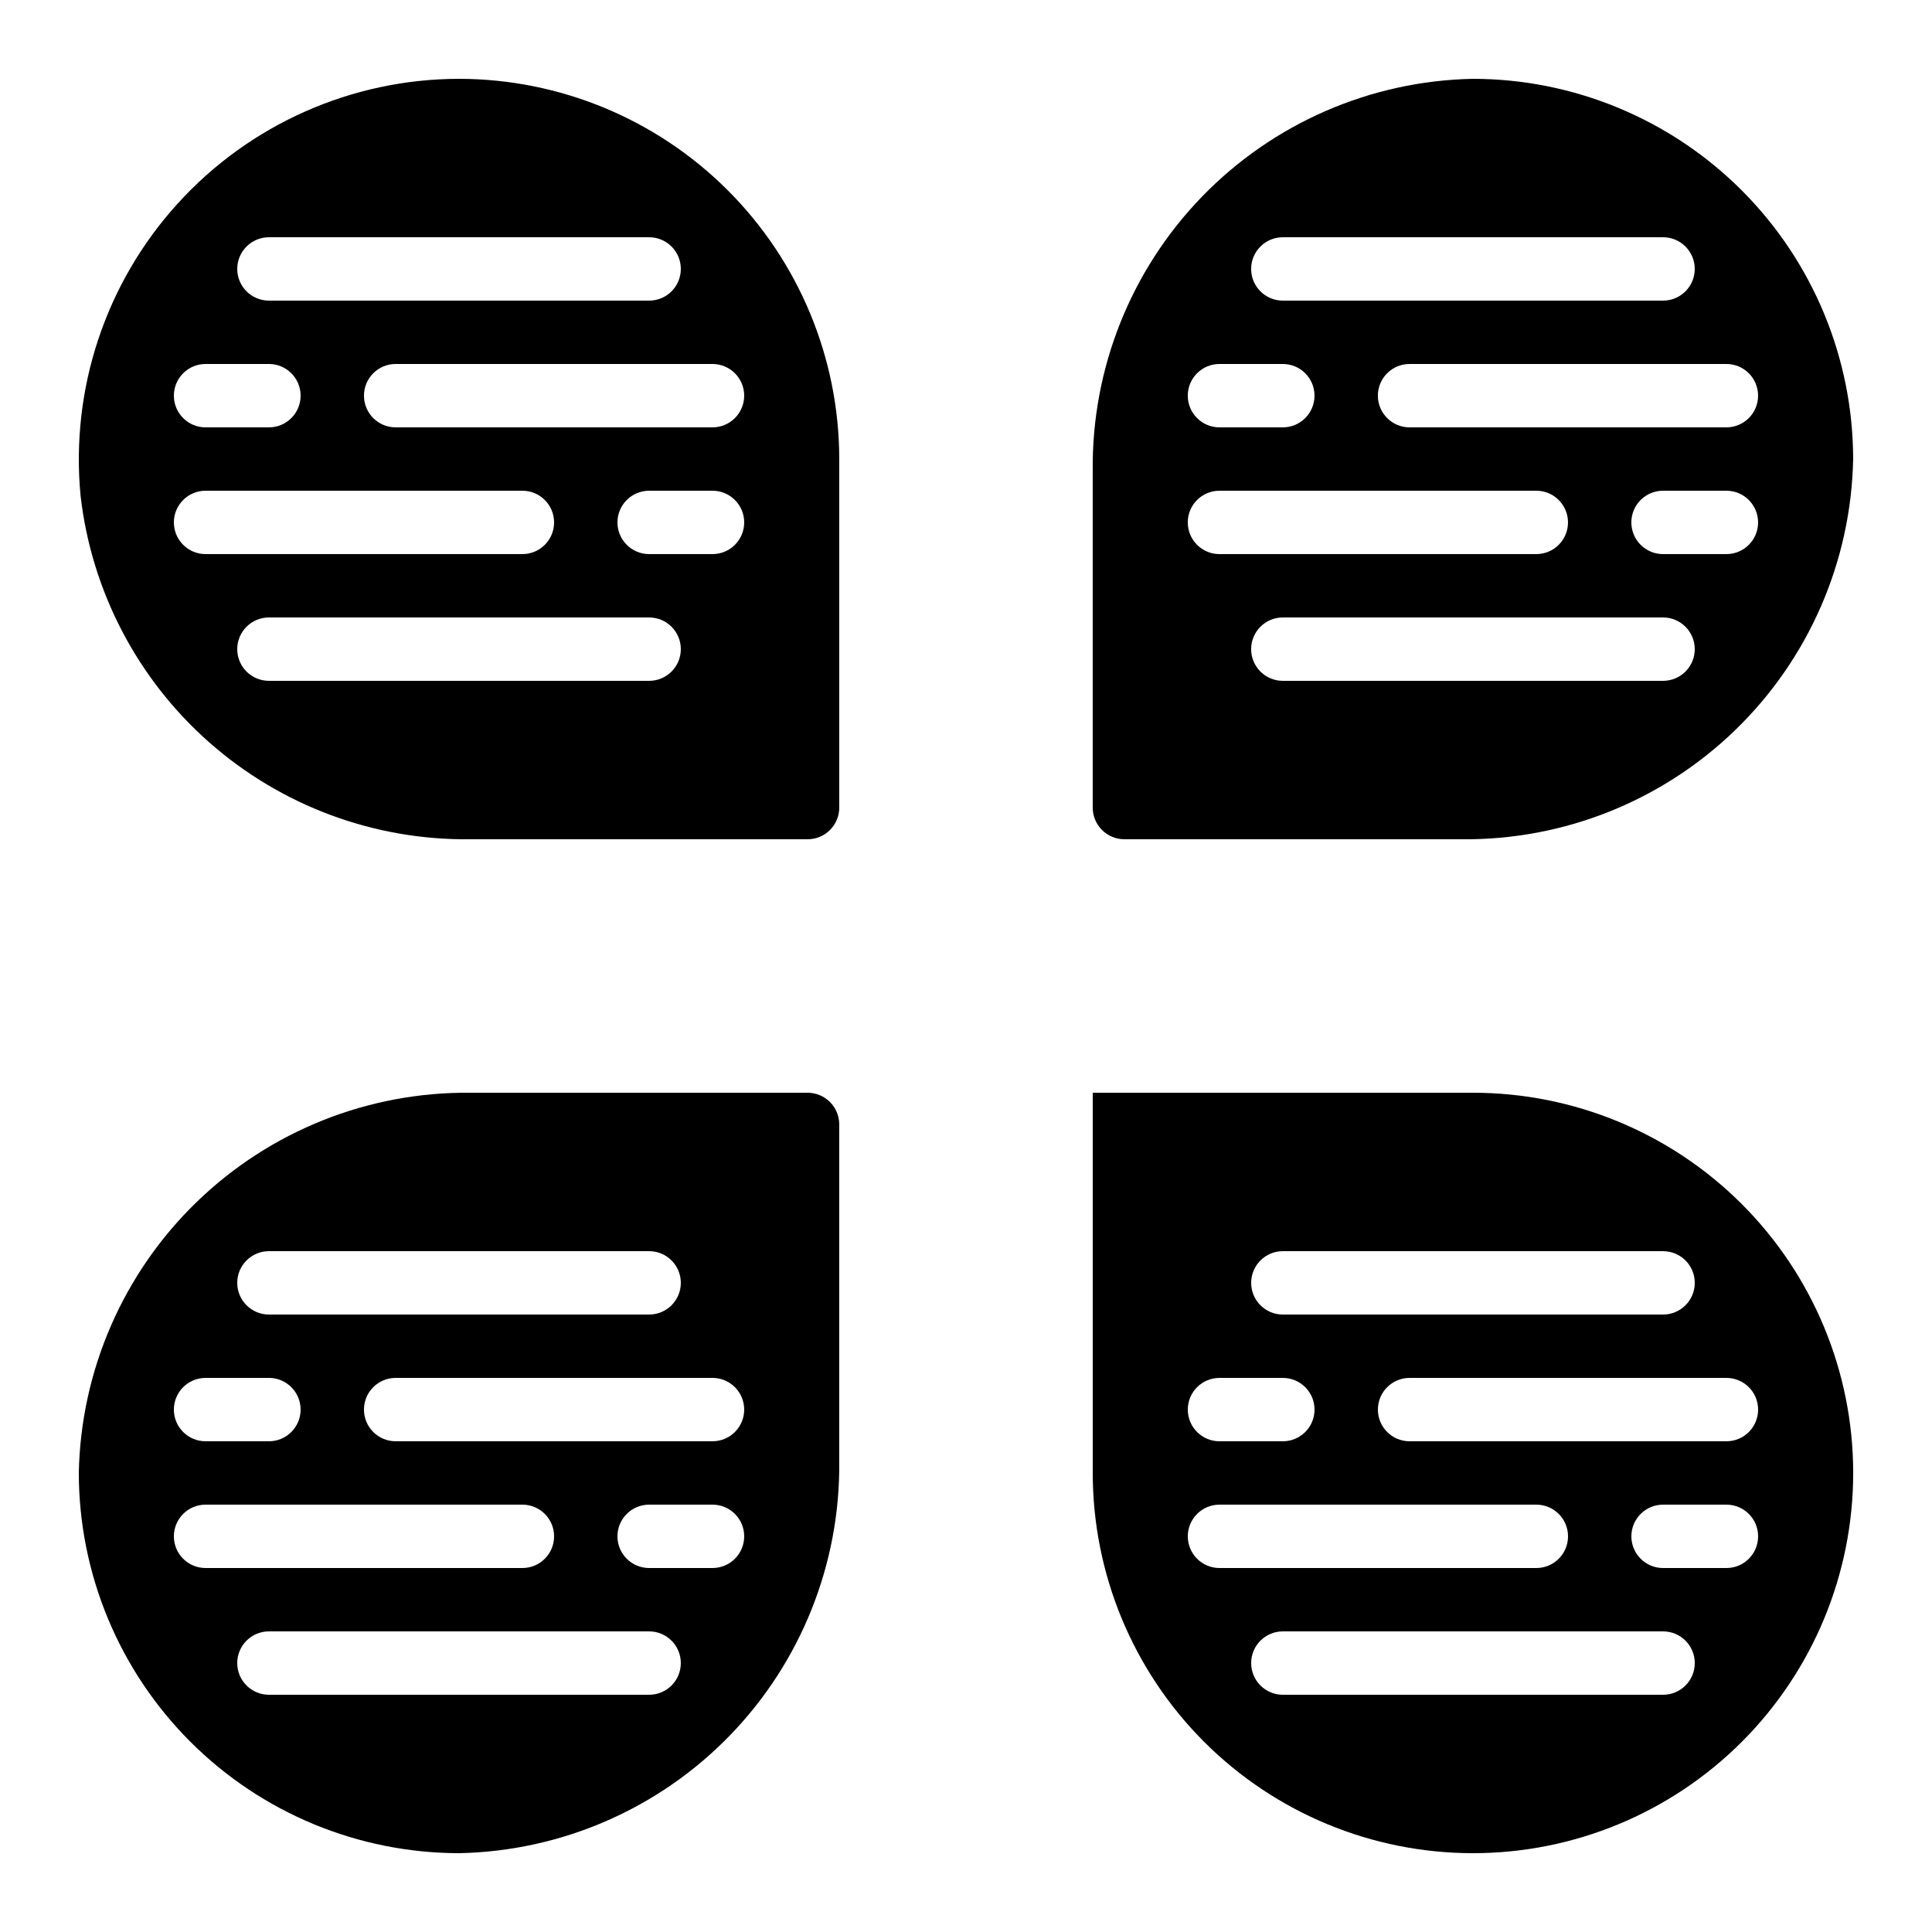
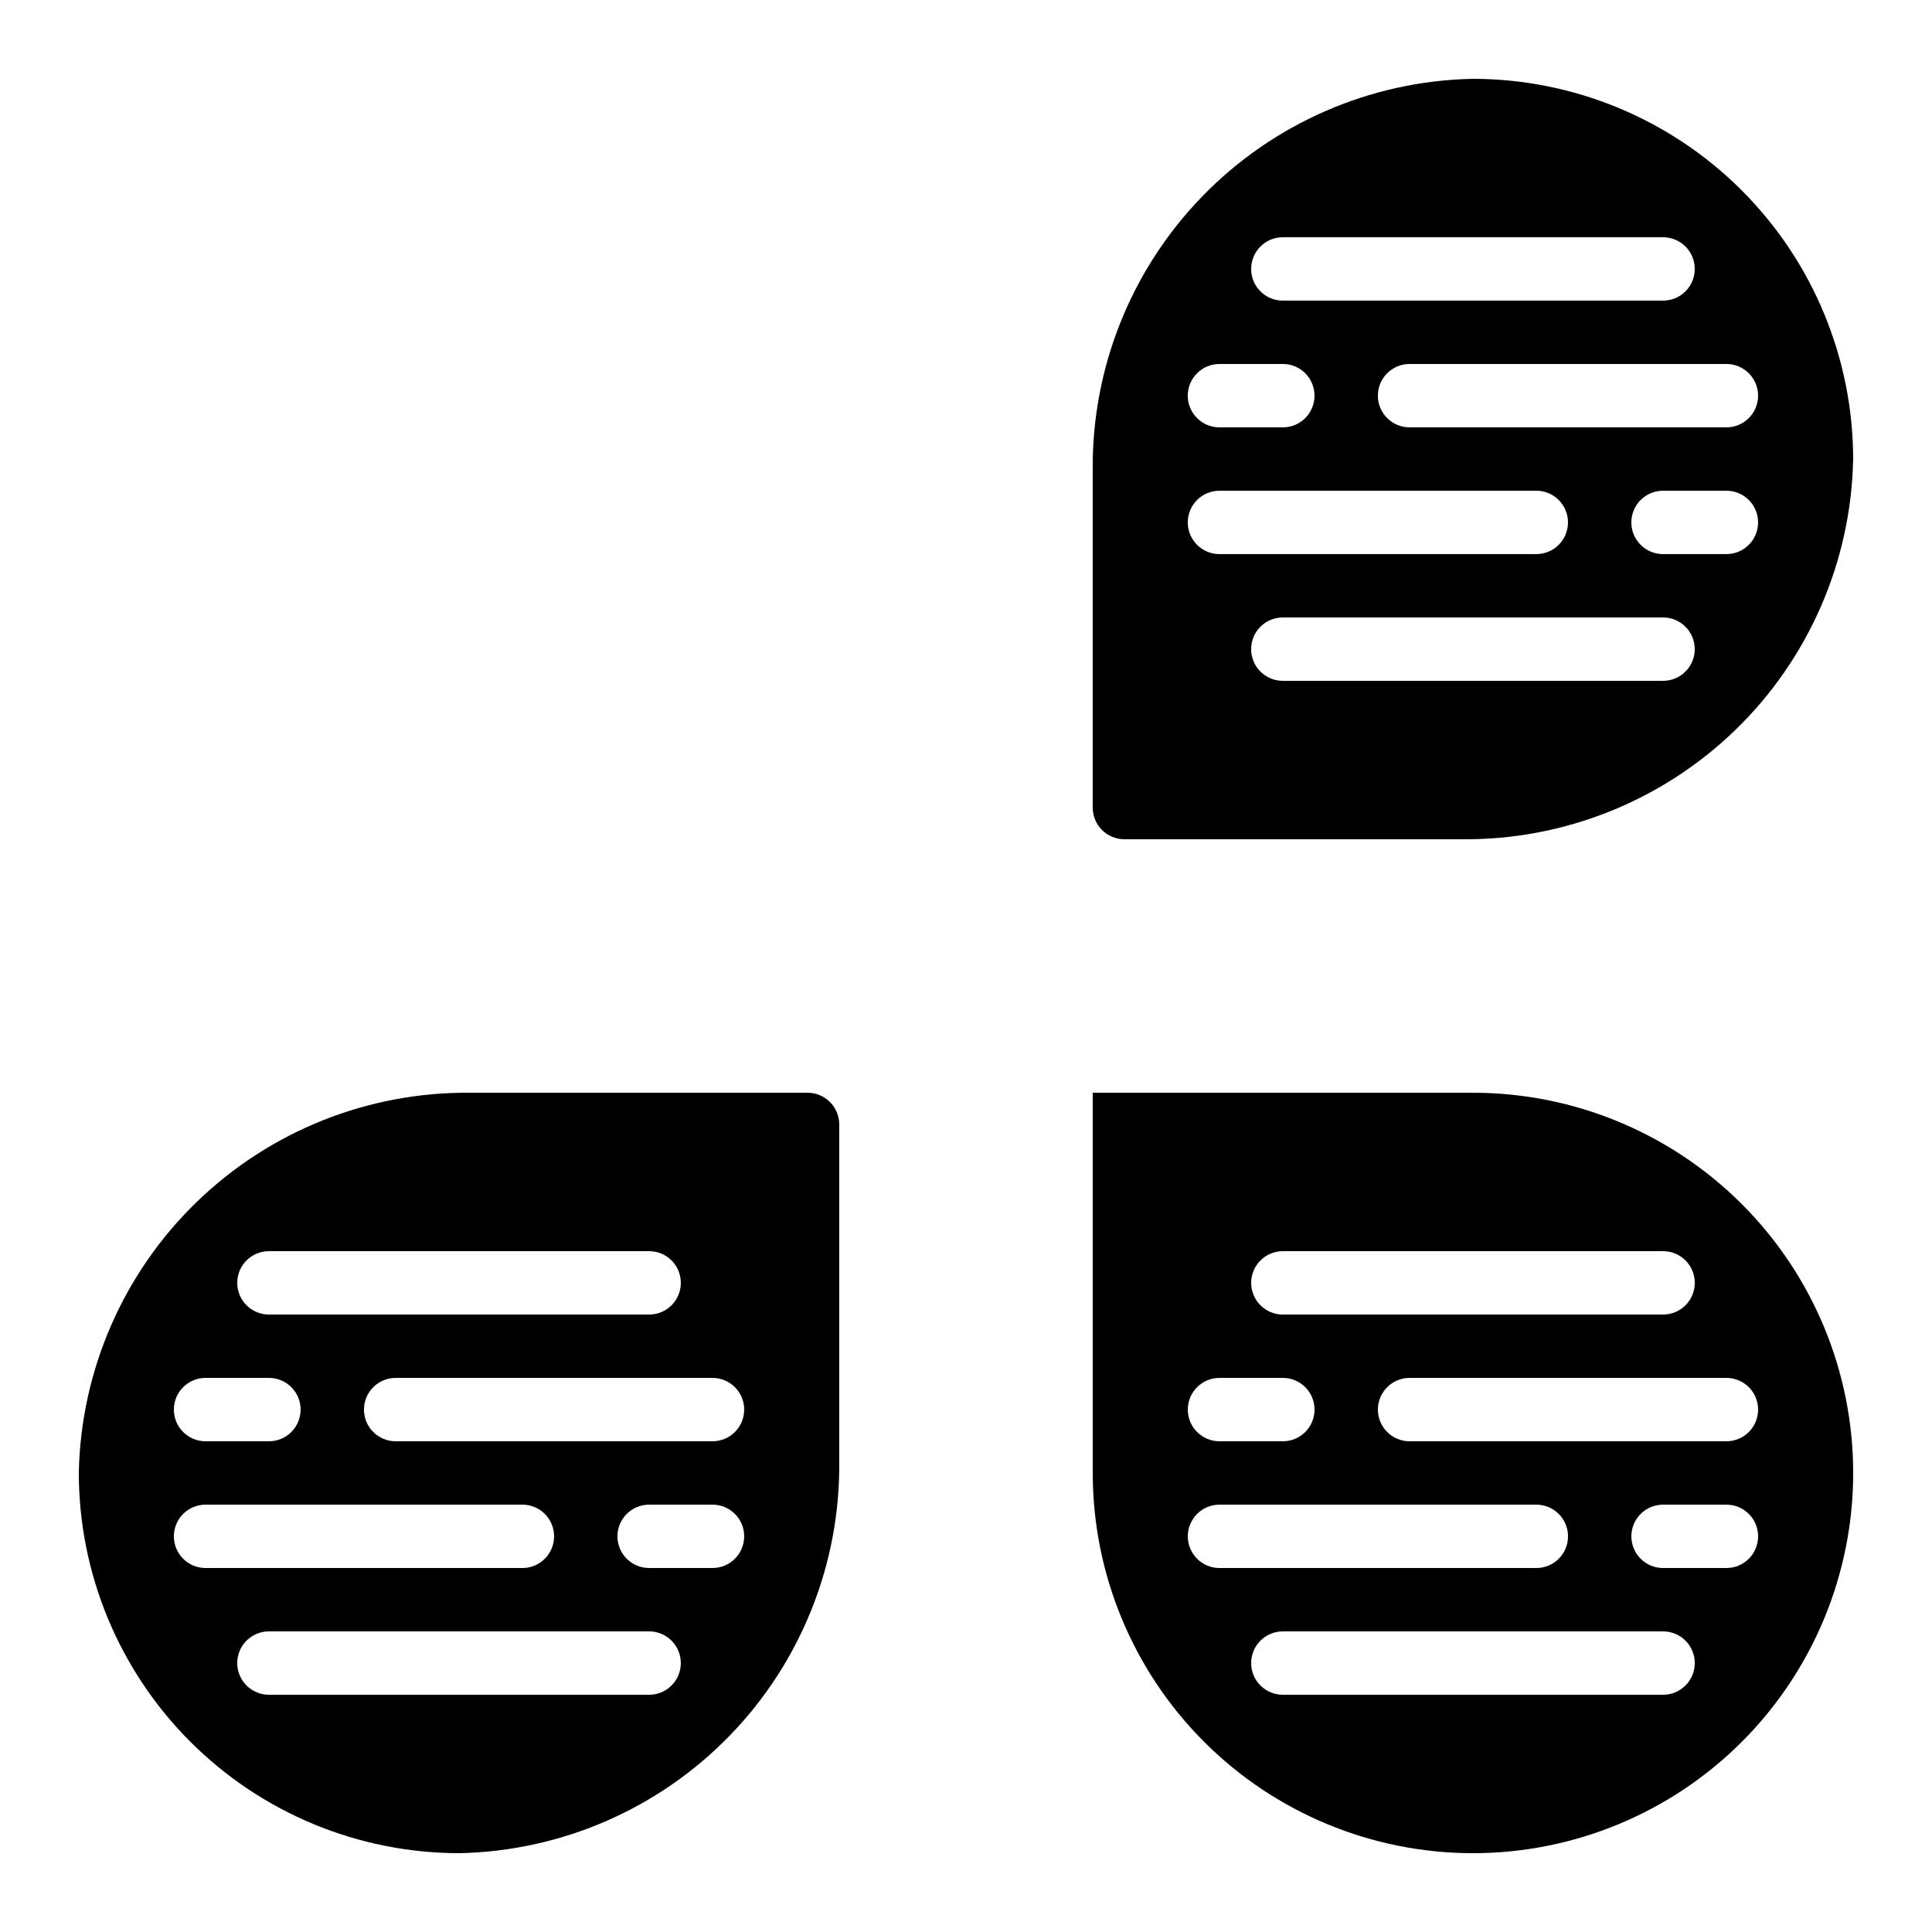
<svg xmlns="http://www.w3.org/2000/svg" fill="#000000" width="800px" height="800px" version="1.1" viewBox="144 144 512 512">
  <g>
-     <path d="m265.65 164.89c-28.402 0.031-55.477 12.035-74.57 33.062-19.094 21.027-28.434 49.133-25.73 77.406 2.887 25.266 15.039 48.566 34.113 65.387 19.074 16.82 43.707 25.965 69.137 25.668h89.418c2.227 0 4.363-0.883 5.938-2.457s2.457-3.711 2.457-5.938v-92.367c-0.027-26.715-10.652-52.328-29.543-71.215-18.891-18.891-44.504-29.516-71.219-29.547zm-50.379 41.984h100.76c4.637 0 8.395 3.762 8.395 8.398s-3.758 8.395-8.395 8.395h-100.76c-4.637 0-8.398-3.758-8.398-8.395s3.762-8.398 8.398-8.398zm-16.793 33.586h16.793c4.637 0 8.395 3.762 8.395 8.398s-3.758 8.398-8.395 8.398h-16.793c-4.641 0-8.398-3.762-8.398-8.398s3.758-8.398 8.398-8.398zm-8.398 41.984c0-4.637 3.758-8.395 8.398-8.395h83.965c4.641 0 8.398 3.758 8.398 8.395 0 4.641-3.758 8.398-8.398 8.398h-83.965c-4.641 0-8.398-3.758-8.398-8.398zm125.95 41.984h-100.76c-4.637 0-8.398-3.758-8.398-8.395s3.762-8.398 8.398-8.398h100.76c4.637 0 8.395 3.762 8.395 8.398s-3.758 8.395-8.395 8.395zm16.793-33.586h-16.793c-4.637 0-8.398-3.758-8.398-8.398 0-4.637 3.762-8.395 8.398-8.395h16.793c4.637 0 8.398 3.758 8.398 8.395 0 4.641-3.762 8.398-8.398 8.398zm8.398-41.984c0 2.227-0.887 4.363-2.461 5.938s-3.711 2.461-5.938 2.461h-83.969c-4.637 0-8.398-3.762-8.398-8.398s3.762-8.398 8.398-8.398h83.969c2.227 0 4.363 0.887 5.938 2.461s2.461 3.711 2.461 5.938z" />
    <path d="m265.74 635.11c27.07-0.551 52.832-11.762 71.684-31.199 18.852-19.441 29.27-45.535 28.984-72.609v-89.316c0-2.231-0.883-4.363-2.457-5.938-1.574-1.578-3.711-2.461-5.938-2.461h-89.316c-27.078-0.281-53.172 10.133-72.609 28.984-19.441 18.852-30.652 44.613-31.203 71.684 0.004 26.75 10.633 52.398 29.547 71.312 18.91 18.91 44.562 29.539 71.309 29.543zm50.289-41.984h-100.76c-4.637 0-8.398-3.758-8.398-8.395 0-4.641 3.762-8.398 8.398-8.398h100.76c4.637 0 8.395 3.758 8.395 8.398 0 4.637-3.758 8.395-8.395 8.395zm16.793-33.586h-16.793c-4.637 0-8.398-3.762-8.398-8.398s3.762-8.395 8.398-8.395h16.793c4.637 0 8.398 3.758 8.398 8.395s-3.762 8.398-8.398 8.398zm8.398-41.984c0 2.227-0.887 4.363-2.461 5.938-1.574 1.574-3.711 2.457-5.938 2.457h-83.969c-4.637 0-8.398-3.758-8.398-8.395 0-4.637 3.762-8.398 8.398-8.398h83.969c2.227 0 4.363 0.887 5.938 2.461 1.574 1.574 2.461 3.711 2.461 5.938zm-125.95-41.984h100.76c4.637 0 8.395 3.758 8.395 8.395 0 4.641-3.758 8.398-8.395 8.398h-100.76c-4.637 0-8.398-3.758-8.398-8.398 0-4.637 3.762-8.395 8.398-8.395zm-16.793 33.586h16.793c4.637 0 8.395 3.762 8.395 8.398 0 4.637-3.758 8.395-8.395 8.395h-16.793c-4.641 0-8.398-3.758-8.398-8.395 0-4.637 3.758-8.398 8.398-8.398zm-8.398 41.984c0-4.637 3.758-8.395 8.398-8.395h83.965c4.641 0 8.398 3.758 8.398 8.395s-3.758 8.398-8.398 8.398h-83.965c-4.641 0-8.398-3.762-8.398-8.398z" />
    <path d="m534.25 164.89c-27.07 0.551-52.832 11.762-71.684 31.203-18.852 19.438-29.266 45.531-28.984 72.609v89.316c0 2.227 0.883 4.363 2.461 5.938 1.574 1.574 3.707 2.457 5.938 2.457h89.316c27.074 0.285 53.168-10.133 72.609-28.984 19.438-18.852 30.648-44.613 31.199-71.684-0.004-26.746-10.633-52.398-29.543-71.309-18.914-18.914-44.562-29.543-71.312-29.547zm-50.289 41.984h100.77c4.637 0 8.395 3.762 8.395 8.398s-3.758 8.395-8.395 8.395h-100.77c-4.637 0-8.395-3.758-8.395-8.395s3.758-8.398 8.395-8.398zm-16.793 33.586h16.793c4.641 0 8.398 3.762 8.398 8.398s-3.758 8.398-8.398 8.398h-16.793c-4.637 0-8.395-3.762-8.395-8.398s3.758-8.398 8.395-8.398zm-8.398 41.984h0.004c0-4.637 3.758-8.395 8.395-8.395h83.969c4.637 0 8.398 3.758 8.398 8.395 0 4.641-3.762 8.398-8.398 8.398h-83.969c-4.637 0-8.395-3.758-8.395-8.398zm125.95 41.984h-100.76c-4.637 0-8.395-3.758-8.395-8.395s3.758-8.398 8.395-8.398h100.77c4.637 0 8.395 3.762 8.395 8.398s-3.758 8.395-8.395 8.395zm16.793-33.586h-16.789c-4.641 0-8.398-3.758-8.398-8.398 0-4.637 3.758-8.395 8.398-8.395h16.793c4.637 0 8.395 3.758 8.395 8.395 0 4.641-3.758 8.398-8.395 8.398zm8.398-41.984c0 2.227-0.883 4.363-2.457 5.938-1.574 1.574-3.711 2.461-5.938 2.461h-83.969c-4.637 0-8.398-3.762-8.398-8.398s3.762-8.398 8.398-8.398h83.969c2.227 0 4.363 0.887 5.938 2.461 1.574 1.574 2.457 3.711 2.457 5.938z" />
    <path d="m534.35 433.59h-100.76v100.76c0 26.723 10.617 52.352 29.512 71.25 18.898 18.895 44.527 29.512 71.25 29.512s52.352-10.617 71.25-29.512c18.895-18.898 29.512-44.527 29.512-71.25s-10.617-52.352-29.512-71.25c-18.898-18.895-44.527-29.512-71.25-29.512zm-50.383 41.984h100.77c4.637 0 8.395 3.758 8.395 8.395 0 4.641-3.758 8.398-8.395 8.398h-100.77c-4.637 0-8.395-3.758-8.395-8.398 0-4.637 3.758-8.395 8.395-8.395zm-16.793 33.586h16.793c4.641 0 8.398 3.762 8.398 8.398 0 4.637-3.758 8.395-8.398 8.395h-16.793c-4.637 0-8.395-3.758-8.395-8.395 0-4.637 3.758-8.398 8.395-8.398zm-8.398 41.984h0.004c0-4.637 3.758-8.395 8.395-8.395h83.969c4.637 0 8.398 3.758 8.398 8.395s-3.762 8.398-8.398 8.398h-83.969c-4.637 0-8.395-3.762-8.395-8.398zm125.95 41.984h-100.76c-4.637 0-8.395-3.758-8.395-8.395 0-4.641 3.758-8.398 8.395-8.398h100.77c4.637 0 8.395 3.758 8.395 8.398 0 4.637-3.758 8.395-8.395 8.395zm16.793-33.586h-16.789c-4.641 0-8.398-3.762-8.398-8.398s3.758-8.395 8.398-8.395h16.793c4.637 0 8.395 3.758 8.395 8.395s-3.758 8.398-8.395 8.398zm8.398-41.984c0 2.227-0.883 4.363-2.457 5.938-1.574 1.574-3.711 2.457-5.938 2.457h-83.969c-4.637 0-8.398-3.758-8.398-8.395 0-4.637 3.762-8.398 8.398-8.398h83.969c2.227 0 4.363 0.887 5.938 2.461 1.574 1.574 2.457 3.711 2.457 5.938z" />
  </g>
</svg>